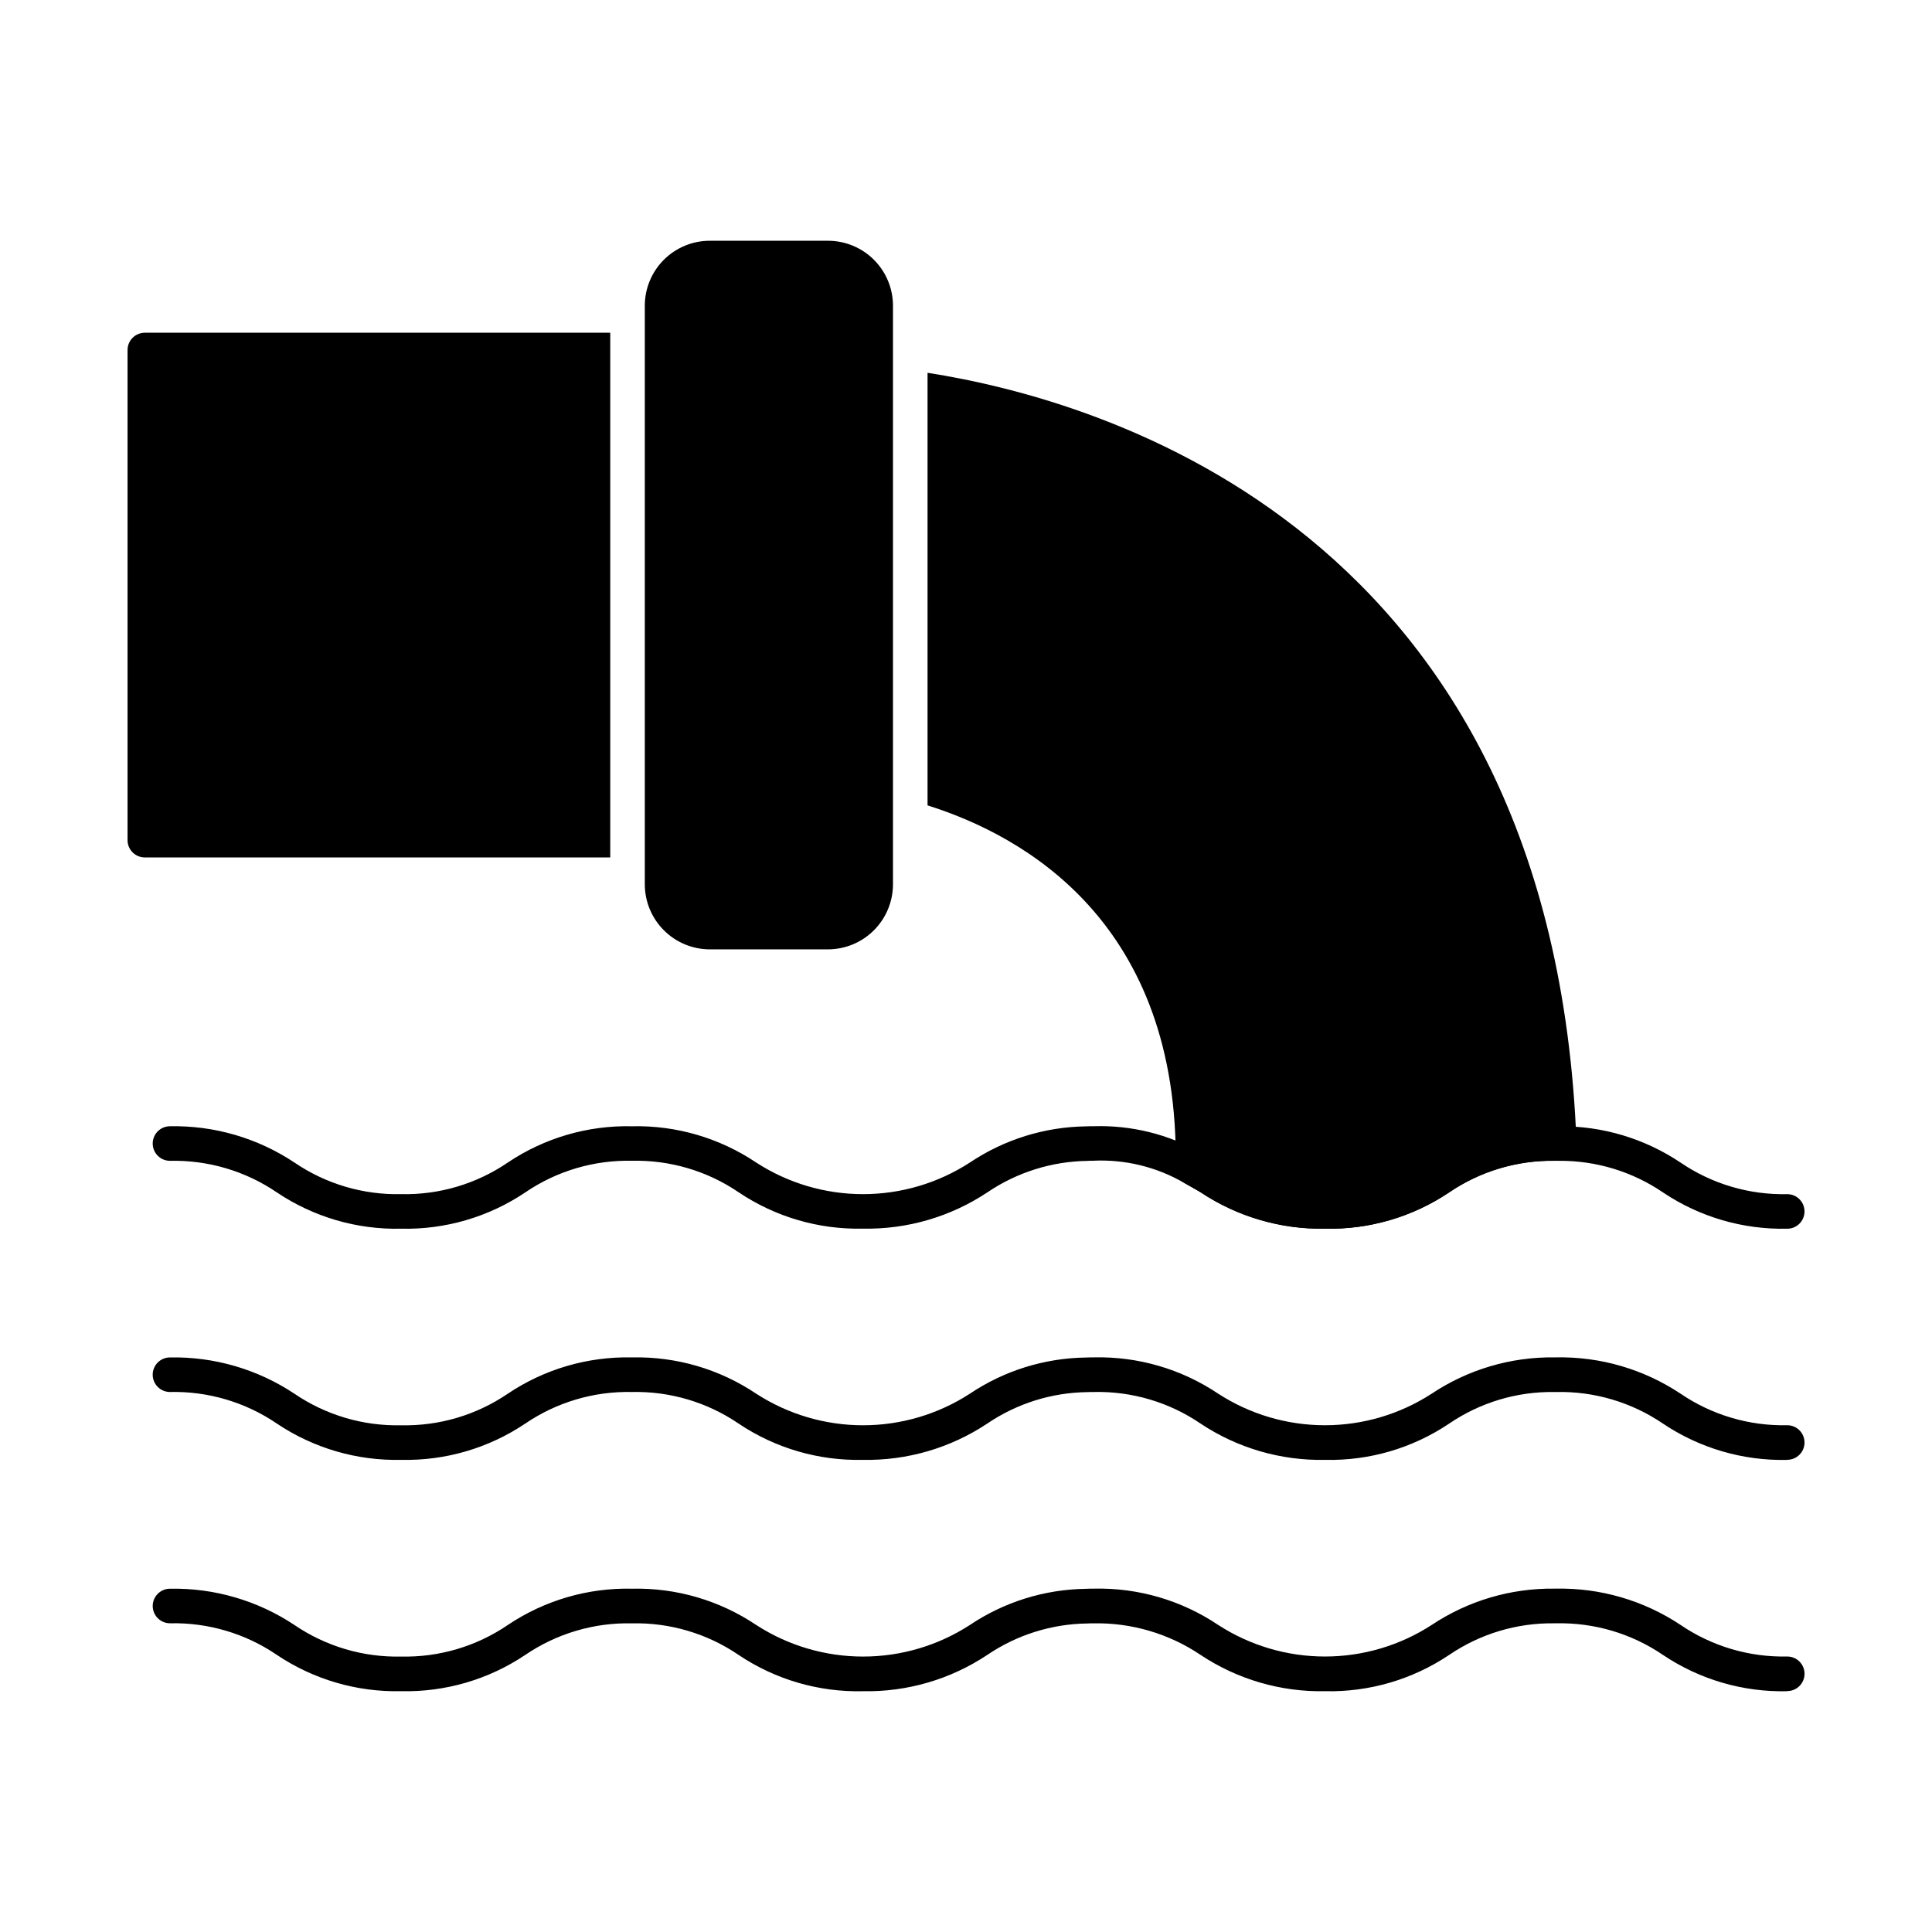
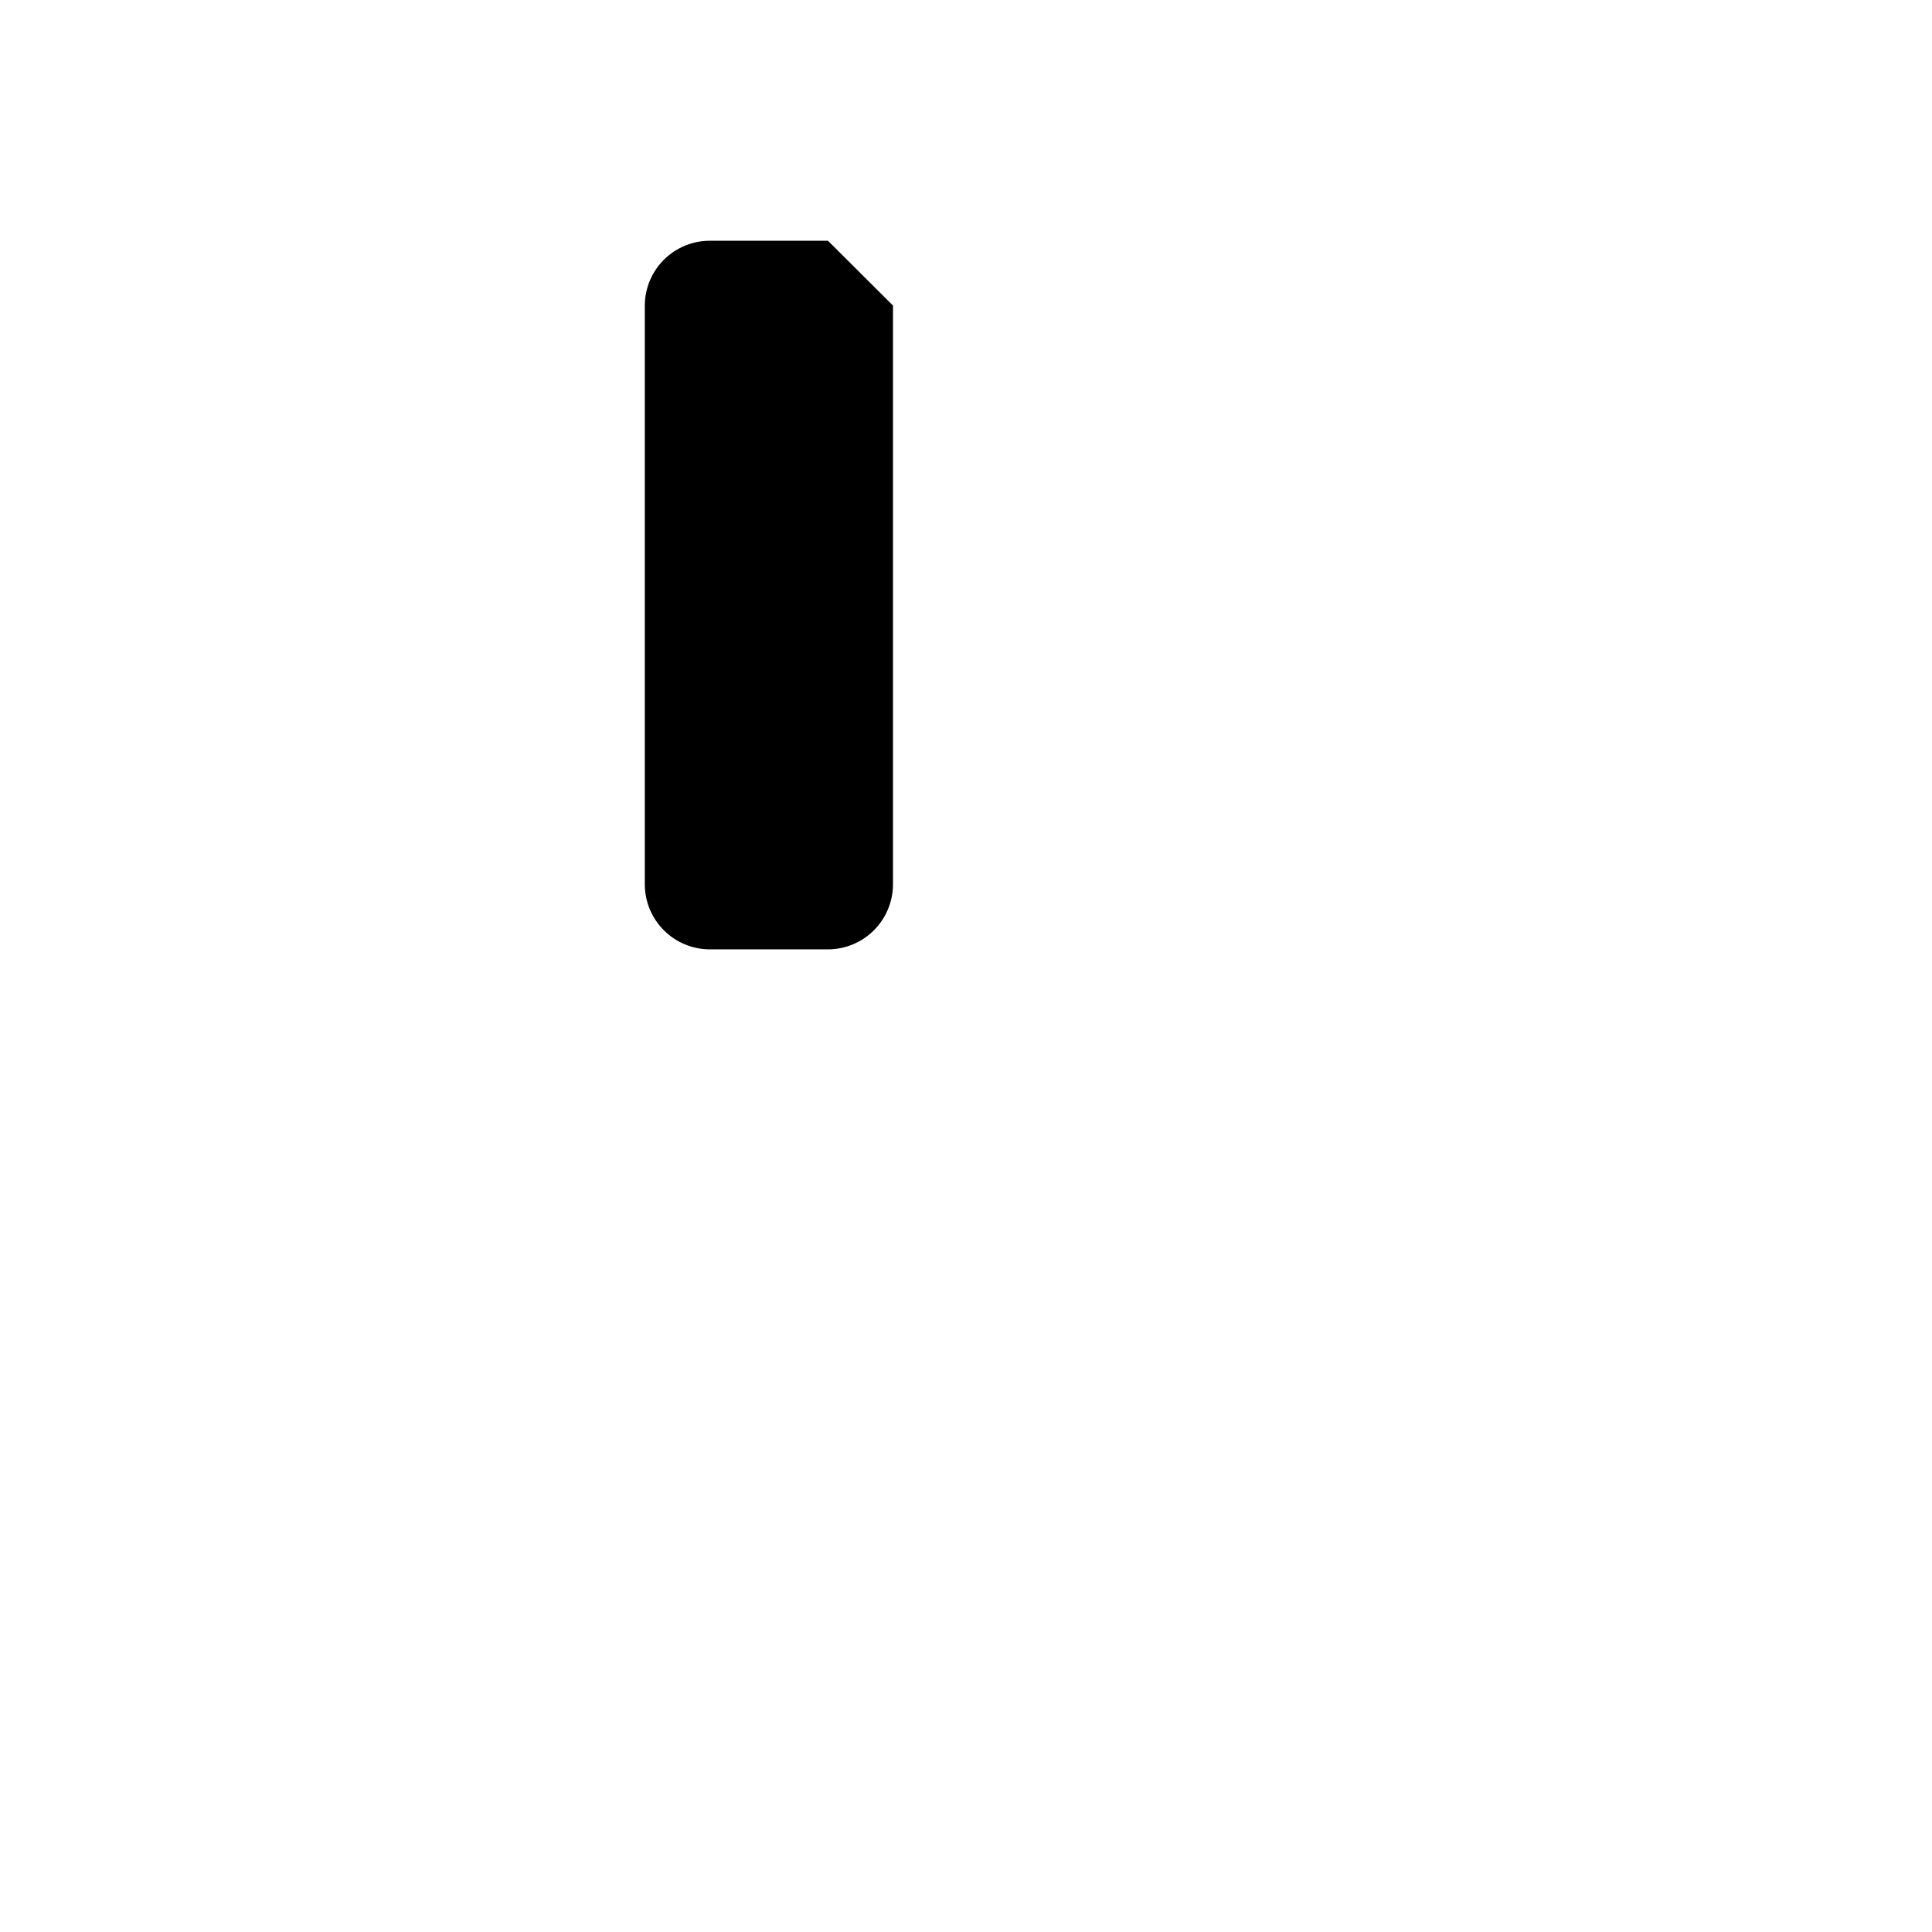
<svg xmlns="http://www.w3.org/2000/svg" fill="#000000" width="800px" height="800px" version="1.1" viewBox="144 144 512 512">
  <g>
-     <path d="m305.72 232.18v139.05h-123.34c-2.527 0-4.578-2.051-4.578-4.582v-129.89c0-2.527 2.051-4.578 4.578-4.578z" />
-     <path d="m380.65 224.98v153.39c-0.012 4.566-1.828 8.938-5.055 12.168-3.227 3.227-7.602 5.043-12.168 5.055h-31.328c-4.562-0.012-8.938-1.828-12.164-5.055-3.231-3.231-5.047-7.602-5.055-12.168v-153.39c0.012-4.559 1.832-8.93 5.059-12.148s7.602-5.027 12.16-5.027h31.328c4.559 0 8.934 1.809 12.16 5.027 3.231 3.219 5.051 7.59 5.062 12.148z" />
-     <path d="m561.79 446.84c0.039 1.242-0.422 2.449-1.285 3.348-0.863 0.895-2.051 1.406-3.293 1.414h-1.328c-9.922-0.117-19.641 2.809-27.848 8.383-9.707 6.523-21.195 9.883-32.887 9.617-11.695 0.207-23.18-3.148-32.93-9.617-1.418-0.824-2.793-1.648-4.258-2.426-1.5-0.828-2.414-2.414-2.383-4.125 1.008-64.898-40.121-87.938-65.77-96v-114.64c46.672 7.281 165.8 41.781 171.98 204.04z" />
-     <path d="m617.62 469.62c-11.703 0.266-23.199-3.094-32.918-9.621-8.117-5.523-17.723-8.445-27.543-8.371h-1.277c-9.918-0.133-19.633 2.789-27.828 8.371-9.715 6.523-21.207 9.883-32.906 9.621-11.699 0.219-23.188-3.137-32.934-9.621-1.402-0.824-2.805-1.648-4.25-2.438v0.004c-7.367-4.312-15.832-6.383-24.359-5.957-0.457 0-0.945 0-1.375 0.035l0.004 0.004c-9.48 0.121-18.715 3.019-26.566 8.336-9.758 6.488-21.262 9.844-32.977 9.617-11.703 0.27-23.199-3.09-32.918-9.617-8.32-5.668-18.207-8.594-28.27-8.367-10.078-0.227-19.973 2.707-28.297 8.383-9.715 6.531-21.215 9.891-32.918 9.621-11.699 0.27-23.199-3.094-32.914-9.621-8.336-5.672-18.238-8.598-28.32-8.371-2.531 0-4.582-2.051-4.582-4.578 0-2.531 2.051-4.582 4.582-4.582 11.715-0.23 23.223 3.125 32.977 9.617 8.32 5.668 18.203 8.598 28.266 8.375 10.066 0.227 19.953-2.699 28.273-8.371 9.715-6.527 21.215-9.887 32.918-9.617 11.703-0.27 23.203 3.09 32.918 9.617 8.43 5.465 18.262 8.371 28.305 8.371 10.047 0 19.879-2.906 28.309-8.371 9.105-6.106 19.789-9.438 30.75-9.59 0.555-0.035 1.348-0.043 2.144-0.043v0.004c9.953-0.297 19.797 2.148 28.453 7.07 1.52 0.828 3.004 1.699 4.484 2.566h-0.004c8.422 5.457 18.246 8.363 28.281 8.363s19.859-2.906 28.281-8.363c9.602-6.398 20.906-9.75 32.445-9.621h1.375-0.004c11.438-0.105 22.641 3.25 32.141 9.621 8.32 5.668 18.207 8.594 28.273 8.367 2.527 0 4.578 2.051 4.578 4.578 0 2.531-2.051 4.582-4.578 4.582z" />
-     <path d="m617.62 530.89c-11.699 0.266-23.195-3.094-32.914-9.621-8.34-5.672-18.242-8.598-28.324-8.371h-0.496c-9.918-0.141-19.641 2.781-27.84 8.367-9.711 6.527-21.203 9.887-32.902 9.617-11.715 0.23-23.219-3.125-32.977-9.617-8.324-5.668-18.207-8.598-28.277-8.371-0.578 0-1.148 0-1.727 0.031-9.469 0.117-18.695 3.016-26.531 8.336-9.758 6.488-21.262 9.844-32.977 9.617-11.703 0.27-23.203-3.09-32.922-9.617-8.324-5.668-18.207-8.594-28.273-8.367-10.059-0.223-19.938 2.703-28.254 8.367-9.719 6.527-21.215 9.887-32.918 9.617-11.699 0.266-23.195-3.094-32.914-9.617-8.336-5.676-18.242-8.602-28.324-8.367-2.531 0-4.582-2.051-4.582-4.582 0-2.527 2.051-4.578 4.582-4.578 11.715-0.227 23.219 3.129 32.977 9.617 8.32 5.664 18.203 8.59 28.266 8.363 10.066 0.227 19.953-2.699 28.277-8.367 9.719-6.527 21.215-9.887 32.918-9.617 11.703-0.27 23.199 3.09 32.918 9.617 8.43 5.461 18.262 8.367 28.305 8.367 10.047 0 19.879-2.906 28.309-8.367 9.102-6.109 19.785-9.441 30.746-9.586 0.602-0.035 1.375-0.043 2.152-0.043 11.699-0.266 23.199 3.094 32.914 9.621 8.426 5.461 18.25 8.367 28.289 8.367 10.043 0 19.867-2.906 28.293-8.367 9.605-6.398 20.914-9.75 32.453-9.621h0.523c11.715-0.227 23.219 3.129 32.977 9.621 8.32 5.664 18.207 8.586 28.273 8.363 2.527 0 4.578 2.047 4.578 4.578s-2.051 4.582-4.578 4.582z" />
-     <path d="m617.62 592.19c-11.699 0.27-23.195-3.09-32.914-9.617-8.336-5.676-18.242-8.605-28.324-8.379h-0.496c-9.918-0.133-19.641 2.789-27.84 8.375-9.711 6.523-21.203 9.883-32.902 9.617-11.715 0.23-23.219-3.129-32.977-9.617-8.418-5.668-18.383-8.59-28.527-8.367-0.488 0-0.98 0-1.469 0.035h-0.004c-9.469 0.117-18.695 3.016-26.531 8.336-9.758 6.488-21.262 9.844-32.977 9.617-11.703 0.27-23.203-3.09-32.922-9.617-8.32-5.672-18.207-8.598-28.273-8.371-10.059-0.223-19.938 2.699-28.258 8.363-9.719 6.527-21.215 9.887-32.918 9.617-11.699 0.266-23.195-3.094-32.914-9.617-8.336-5.68-18.238-8.605-28.32-8.379-2.531 0-4.582-2.051-4.582-4.578 0-2.531 2.051-4.582 4.582-4.582 11.715-0.227 23.219 3.129 32.977 9.617 8.32 5.664 18.203 8.59 28.266 8.363 10.07 0.227 19.953-2.699 28.277-8.367 9.719-6.527 21.215-9.887 32.918-9.617 11.703-0.27 23.199 3.09 32.918 9.617 8.43 5.461 18.262 8.367 28.309 8.367 10.043 0 19.875-2.906 28.305-8.367 9.102-6.109 19.785-9.441 30.746-9.586 0.602-0.043 1.375-0.047 2.152-0.047 11.703-0.266 23.199 3.094 32.914 9.621 8.426 5.461 18.25 8.367 28.289 8.367 10.043 0 19.867-2.906 28.293-8.367 9.605-6.398 20.914-9.75 32.453-9.621h0.523c11.715-0.227 23.223 3.129 32.977 9.621 8.324 5.664 18.207 8.586 28.273 8.363 2.527 0 4.578 2.051 4.578 4.578 0 2.531-2.051 4.582-4.578 4.582z" />
+     <path d="m380.65 224.98v153.39c-0.012 4.566-1.828 8.938-5.055 12.168-3.227 3.227-7.602 5.043-12.168 5.055h-31.328c-4.562-0.012-8.938-1.828-12.164-5.055-3.231-3.231-5.047-7.602-5.055-12.168v-153.39c0.012-4.559 1.832-8.93 5.059-12.148s7.602-5.027 12.16-5.027h31.328z" />
  </g>
</svg>